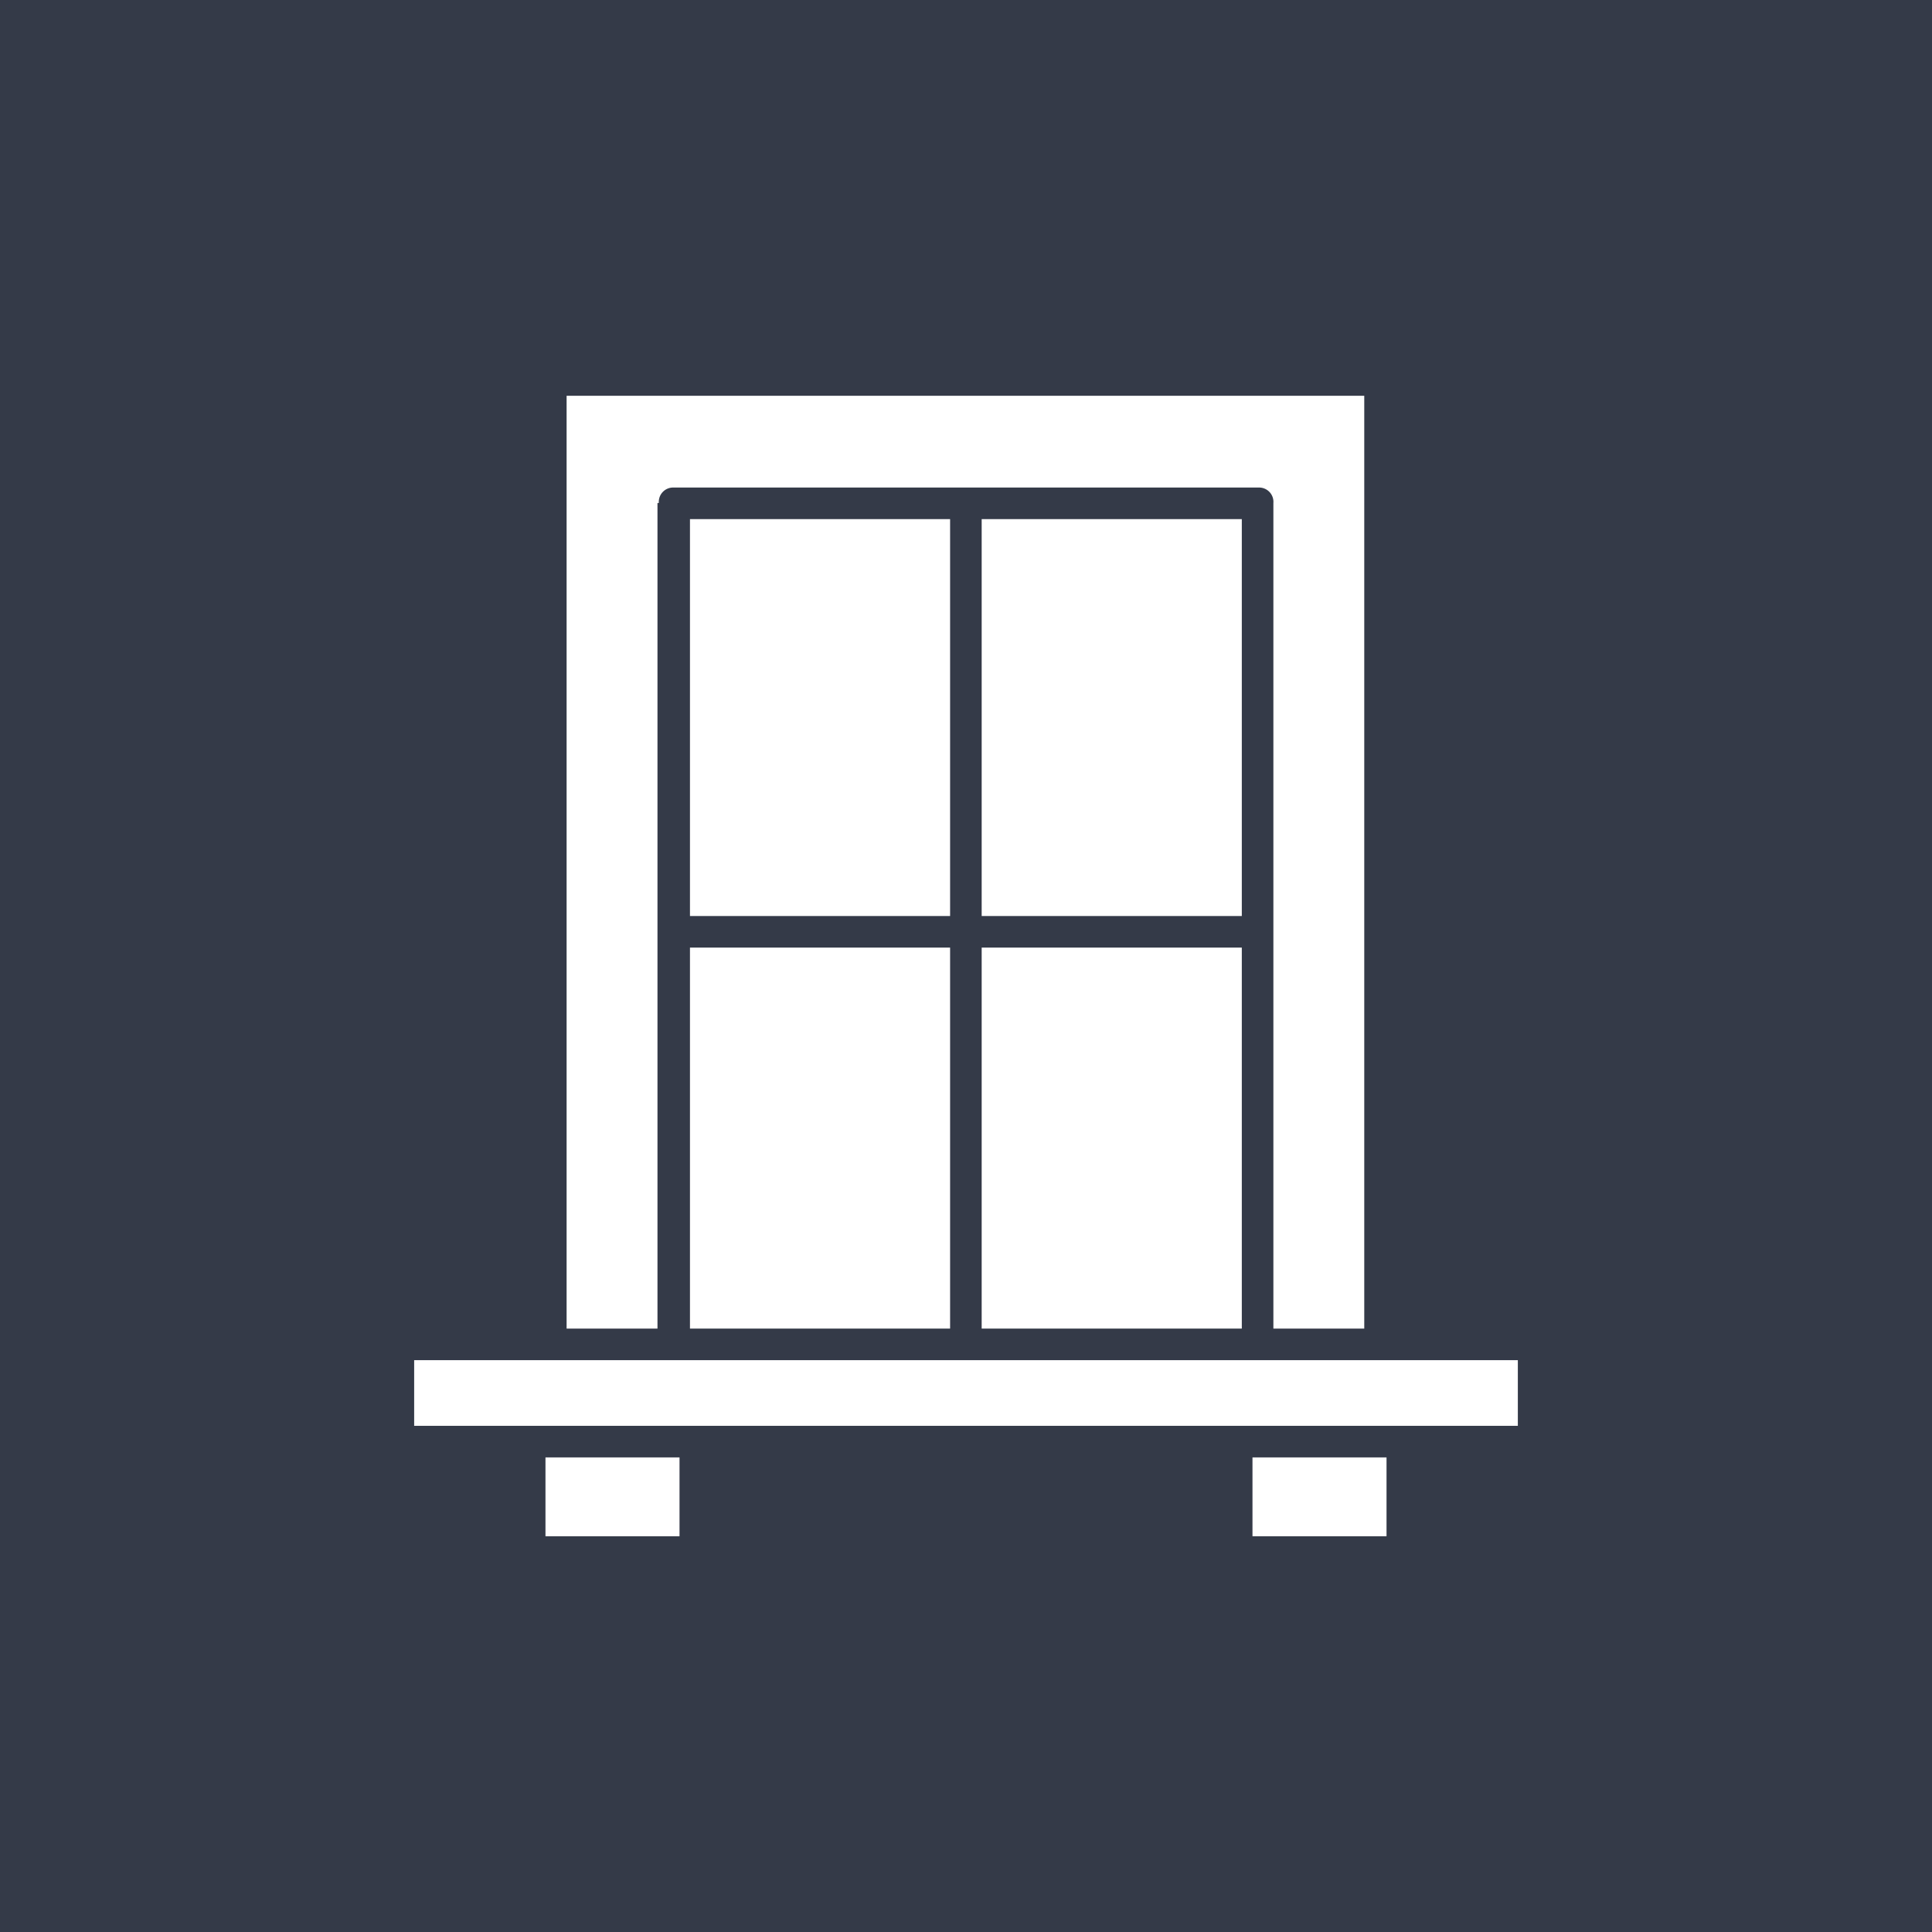
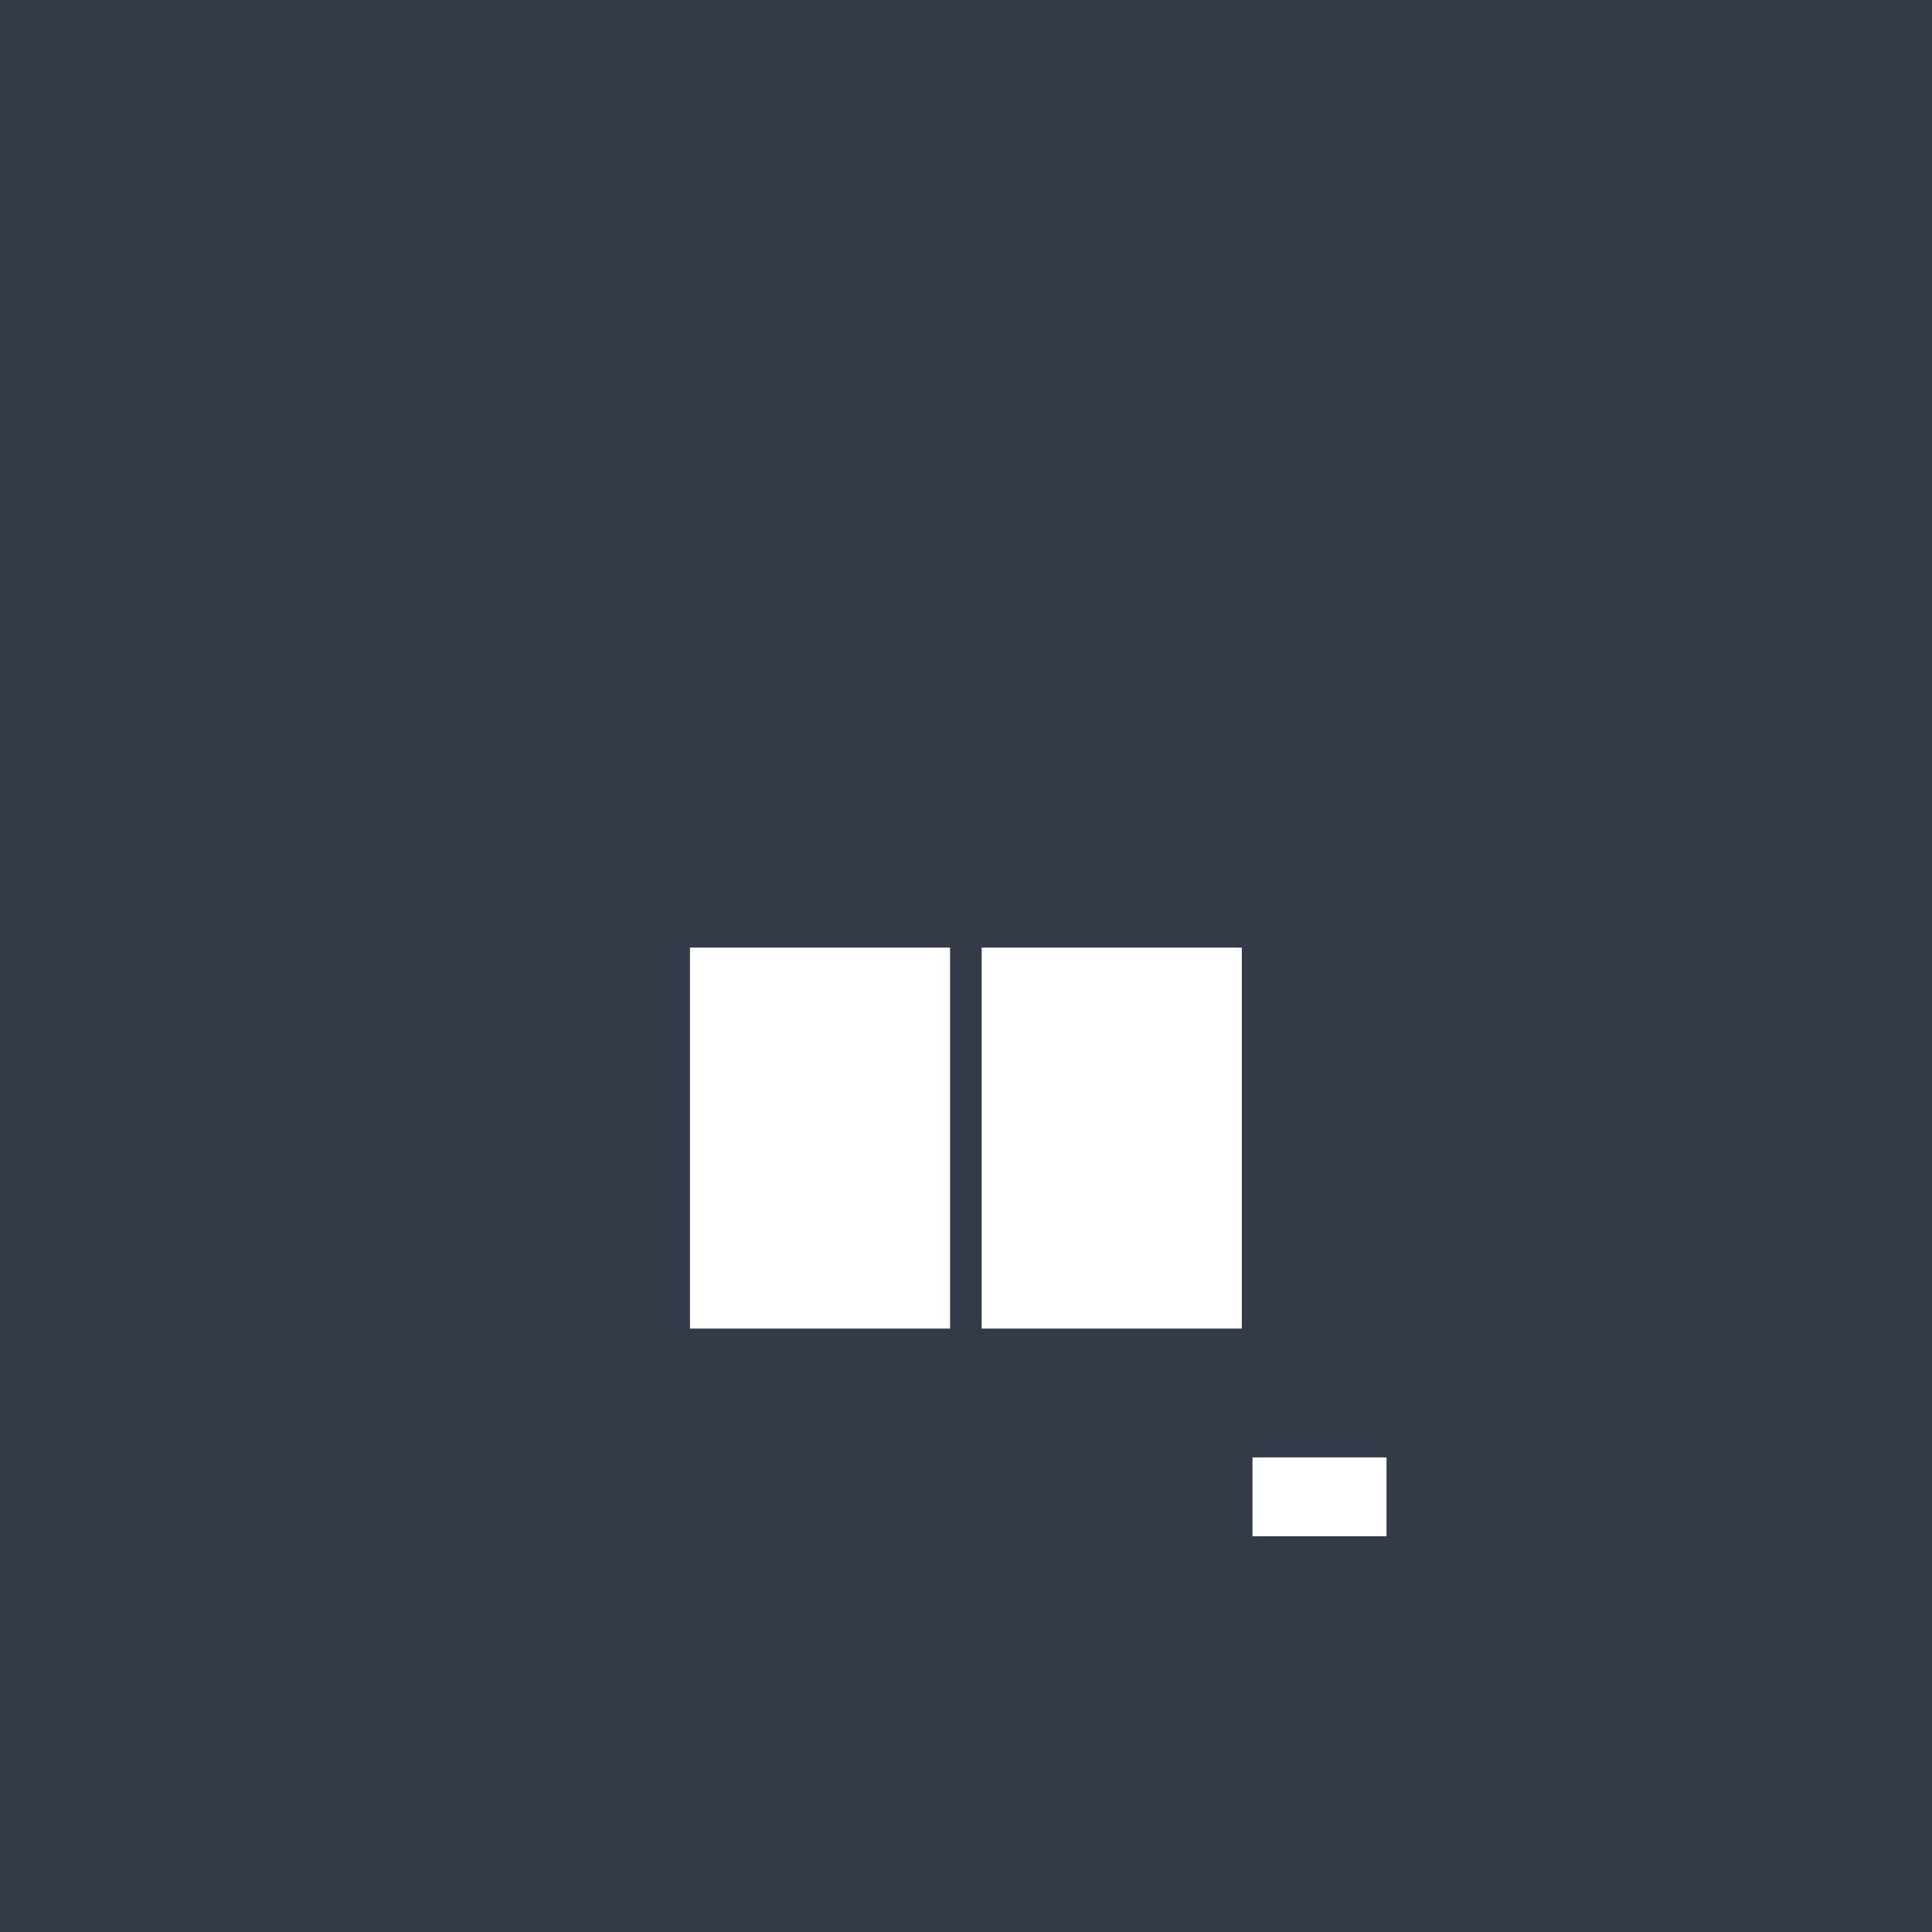
<svg xmlns="http://www.w3.org/2000/svg" id="Слой_1" data-name="Слой 1" viewBox="0 0 85.04 85.04">
  <title>ikonki_bash</title>
  <rect width="85.04" height="85.04" style="fill:#343a48" />
-   <rect x="43.21" y="22.85" width="11.45" height="17.47" style="fill:#fff" />
  <rect x="43.21" y="41.71" width="11.45" height="16.77" style="fill:#fff" />
-   <path d="M29,22.14a0.63,0.63,0,0,1,.64-0.68H55.41a0.63,0.63,0,0,1,.64.68V58.48h4V17.42H24.94V58.48h4V22.14Z" style="fill:#fff;fill-rule:evenodd" />
-   <rect x="30.37" y="22.85" width="11.45" height="17.47" style="fill:#fff" />
-   <polygon points="24.22 59.87 18.23 59.87 18.23 62.76 66.81 62.76 66.81 59.87 60.82 59.87 24.22 59.87" style="fill:#fff;fill-rule:evenodd" />
  <rect x="55.13" y="64.15" width="5.9" height="3.47" style="fill:#fff" />
-   <rect x="24.01" y="64.15" width="5.9" height="3.47" style="fill:#fff" />
  <rect x="30.37" y="41.71" width="11.45" height="16.77" style="fill:#fff" />
</svg>